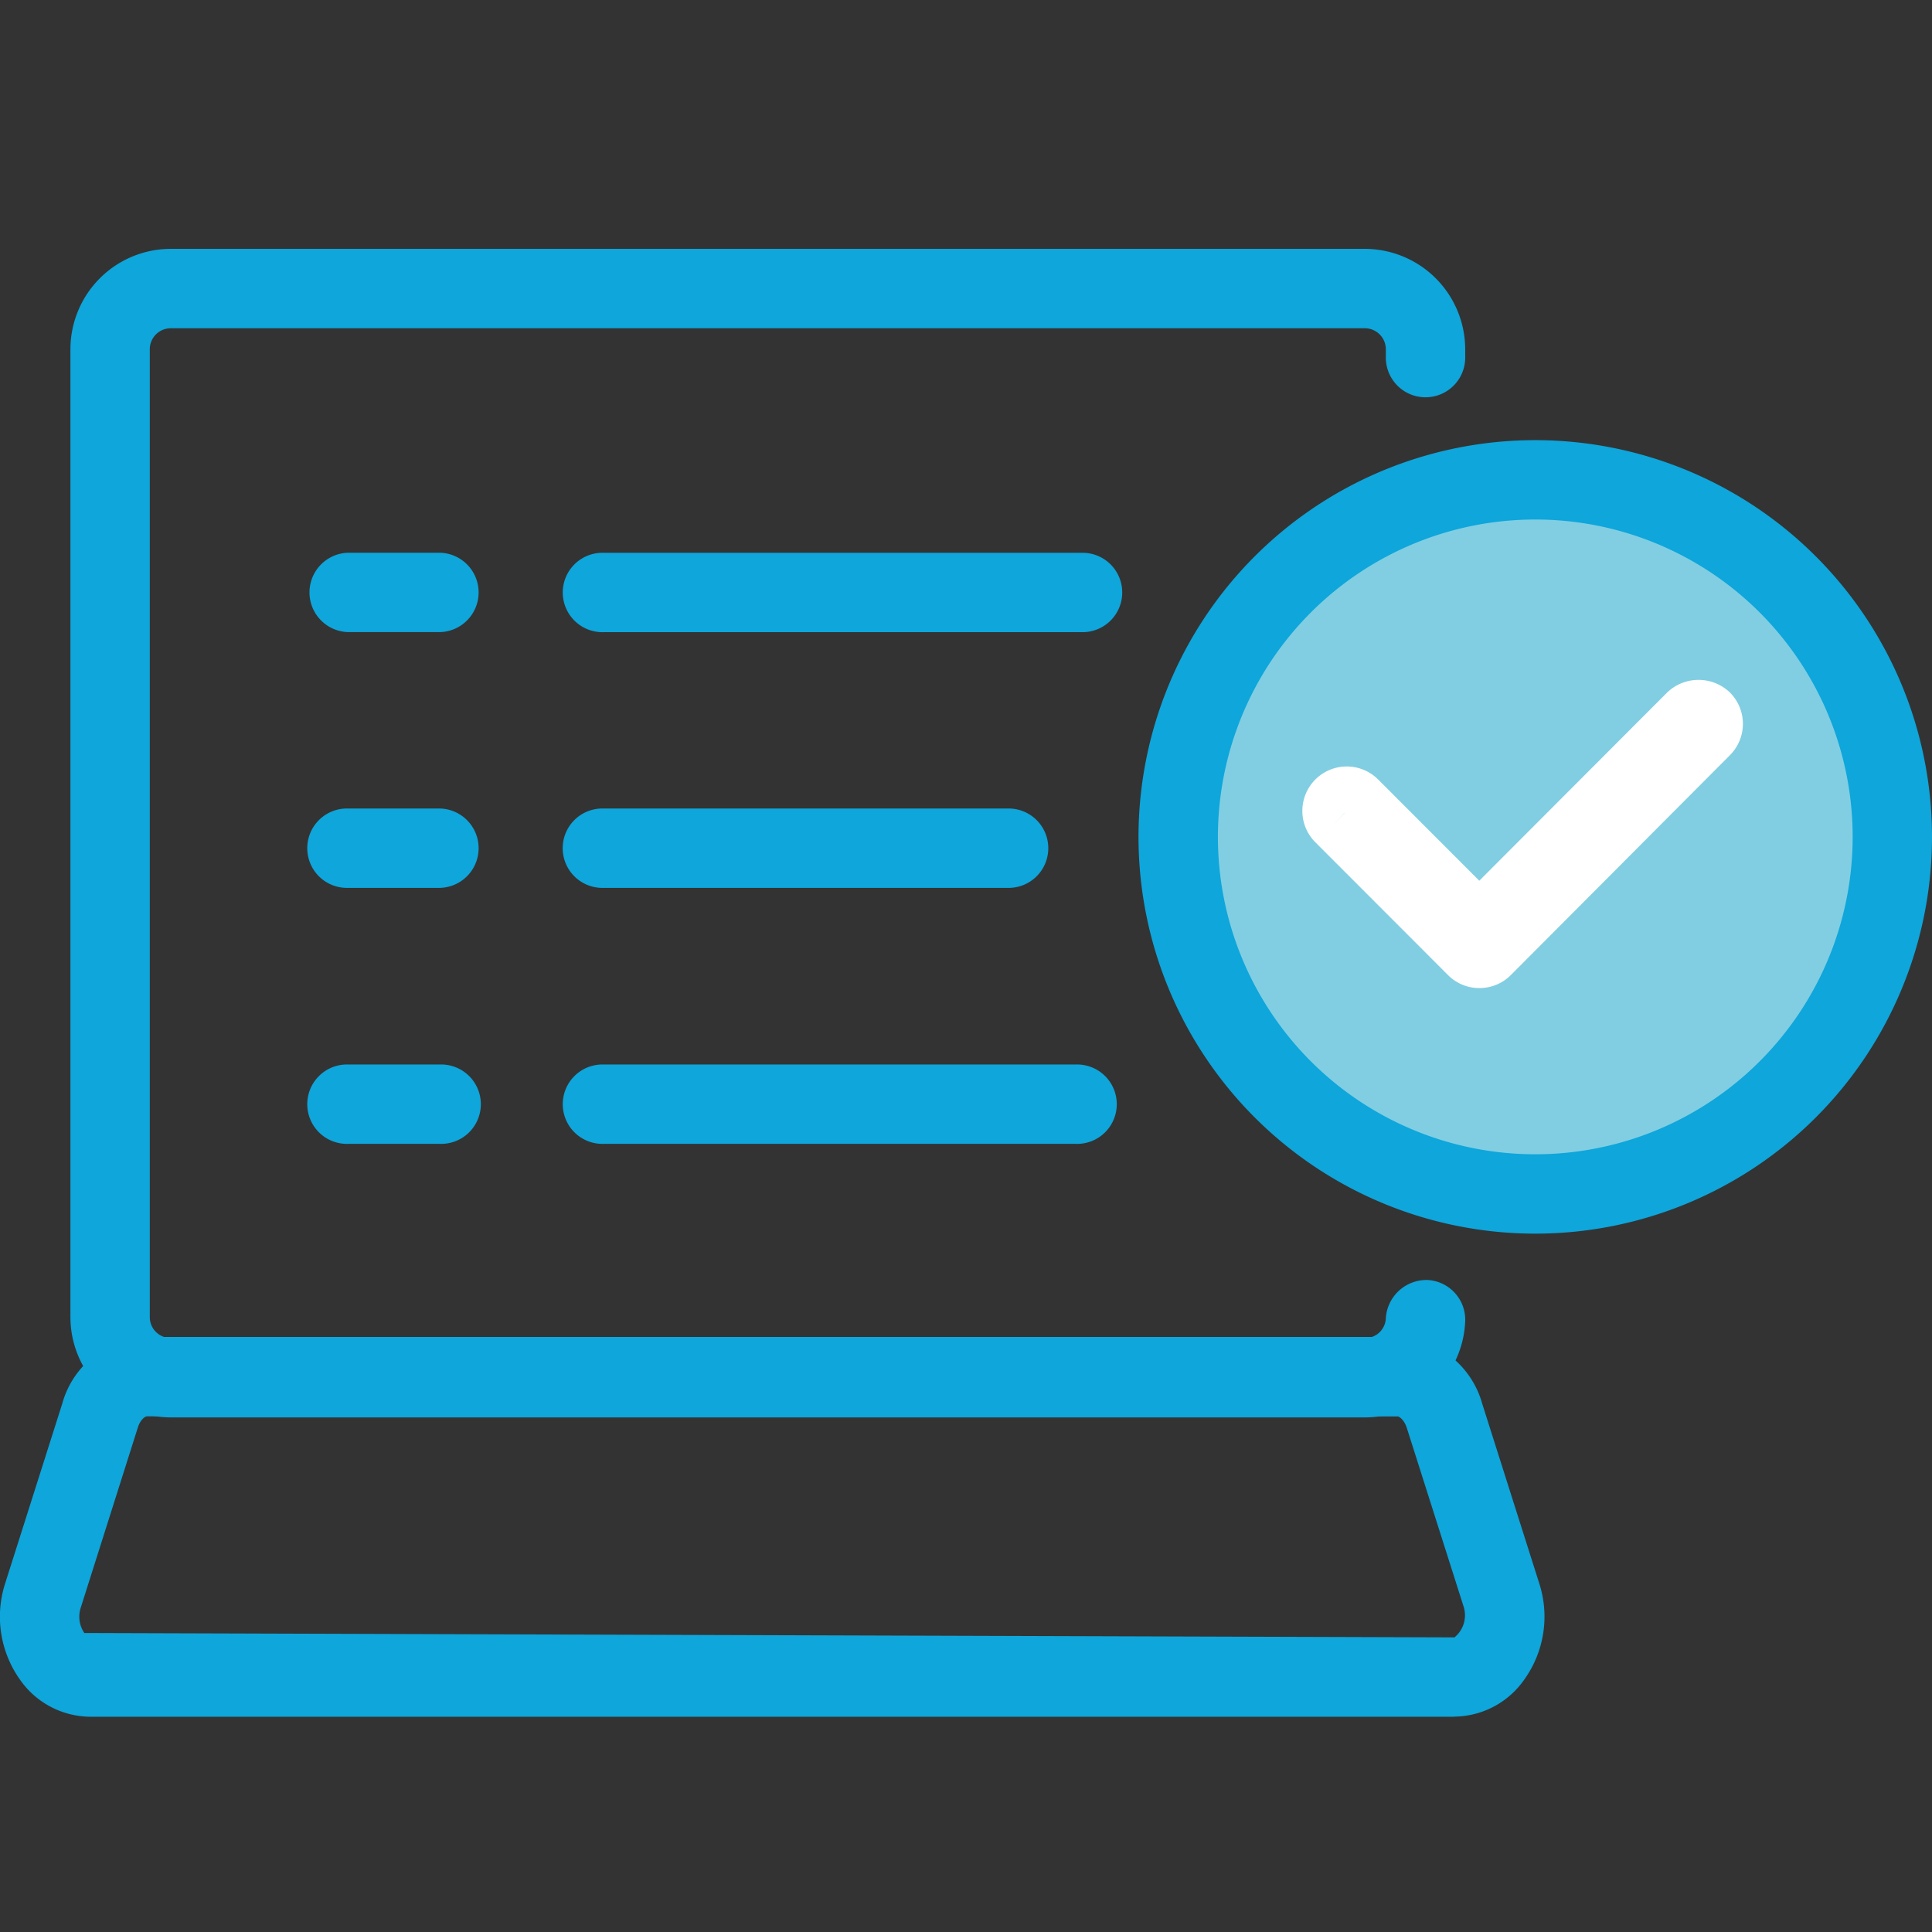
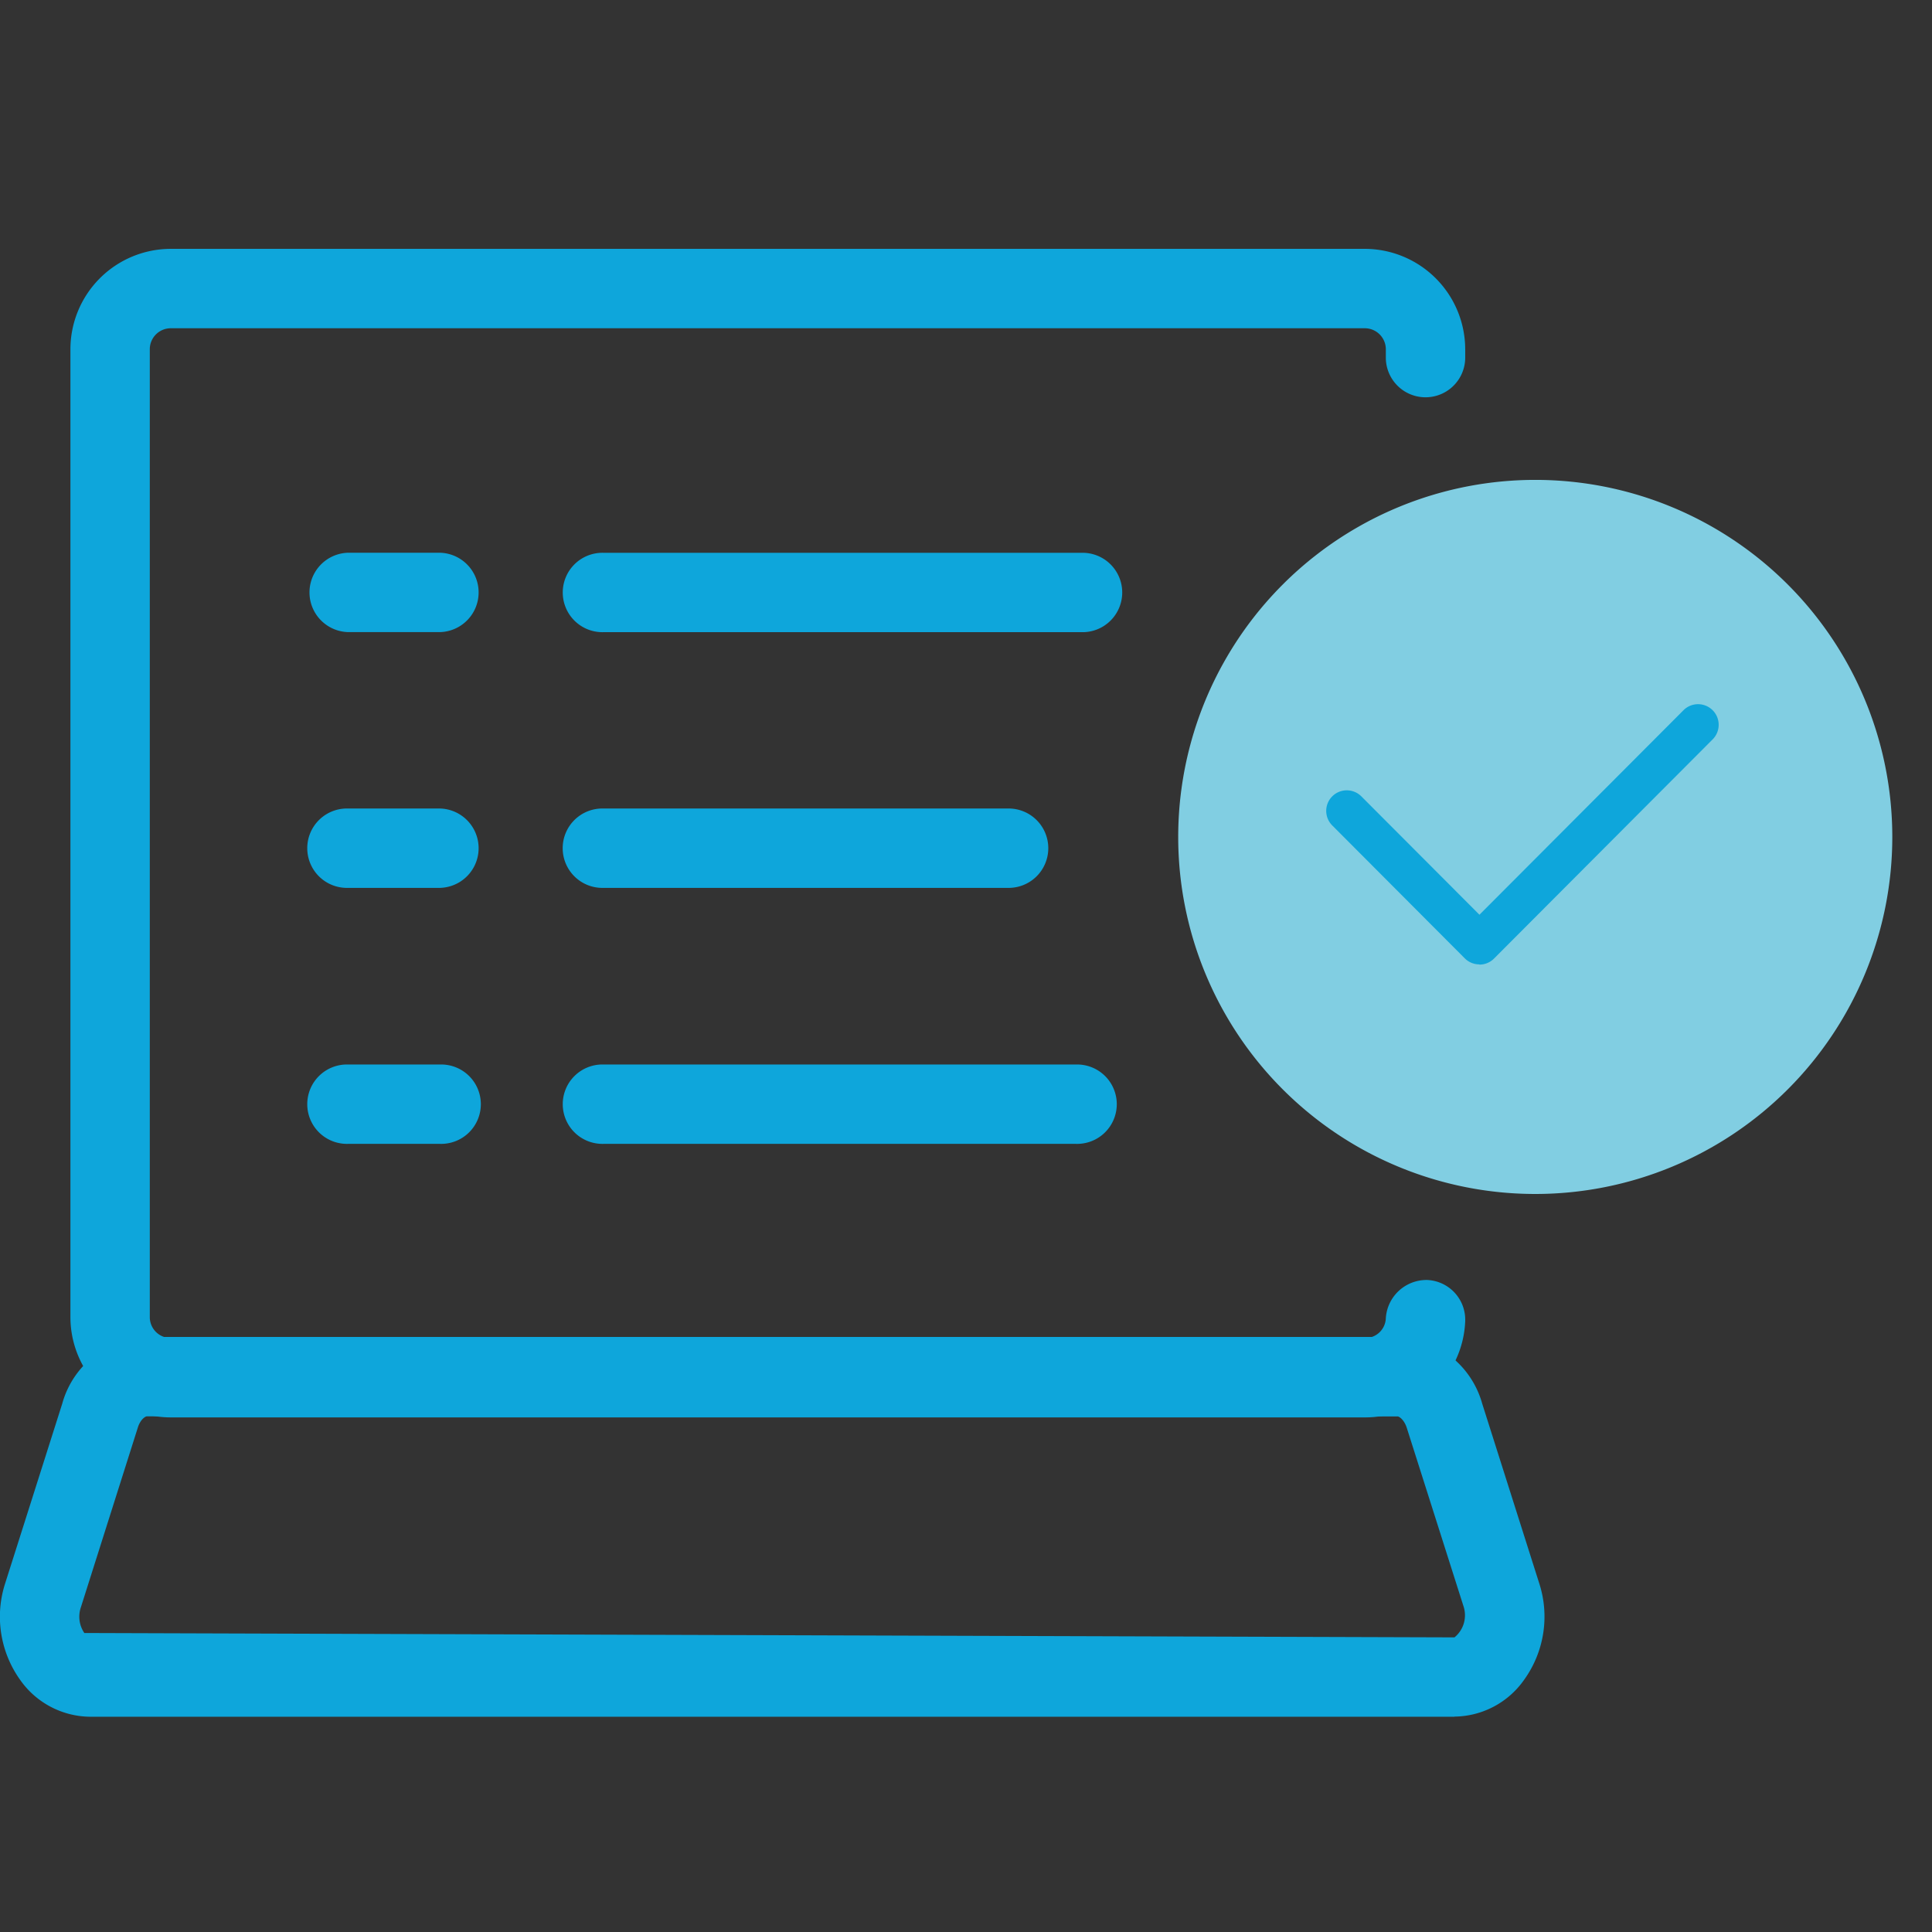
<svg xmlns="http://www.w3.org/2000/svg" width="62" height="62">
  <rect width="100%" height="100%" fill="#333333" stroke="none" />
  <defs>
    <clipPath id="a">
      <path data-name="長方形 6378" fill="rgba(0,0,0,0)" d="M0 0h62v47.107H0z" />
    </clipPath>
  </defs>
  <g data-name="グループ 8006">
    <path data-name="長方形 7159" fill="none" d="M0 0h62v62H0z" />
    <g data-name="グループ 7503">
      <path data-name="パス 14421" d="M61.625 51.868 2.185 52l3.193-7.955V10.369h53.763V43.78z" fill="none" />
      <g data-name="グループ 7502">
        <g data-name="グループ 7501" clip-path="url(#a)" transform="translate(0 7.986)">
          <path data-name="パス 14422" d="M43.801 37.5H5.479a3.22 3.22 0 0 1-3.219-3.219V3.225A3.224 3.224 0 0 1 5.479 0h38.322a3.227 3.227 0 0 1 3.219 3.225v.3a1.274 1.274 0 0 1-2.547 0v-.3a.676.676 0 0 0-.675-.677H5.479a.674.674 0 0 0-.672.677v31.056a.671.671 0 0 0 .671.672h38.323a.66.66 0 0 0 .672-.644 1.309 1.309 0 0 1 1.324-1.219 1.276 1.276 0 0 1 1.223 1.323 3.213 3.213 0 0 1-3.219 3.087" fill="#0ea6db" />
          <path data-name="パス 14423" d="M46.674 47.106H2.887a2.771 2.771 0 0 1-2.241-1.184 3.484 3.484 0 0 1-.479-3.1l1.83-5.762a2.916 2.916 0 0 1 2.717-2.142h40.132a2.926 2.926 0 0 1 2.72 2.142l1.828 5.76a3.469 3.469 0 0 1-.483 3.1 2.767 2.767 0 0 1-2.233 1.182M4.715 37.466c-.053 0-.212.1-.293.364l-1.825 5.759a.932.932 0 0 0 .109.83l43.97.14a.915.915 0 0 0 .3-.965l-1.831-5.759c-.082-.257-.242-.366-.293-.366z" fill="#0ea6db" />
          <path data-name="パス 14424" d="M14.121 12.299H11.17a1.274 1.274 0 0 1 0-2.547h2.951a1.274 1.274 0 0 1 0 2.547" fill="#0ea6db" />
          <path data-name="パス 14425" d="M14.121 20.507H11.17a1.274 1.274 0 1 1 0-2.547h2.951a1.274 1.274 0 0 1 0 2.547" fill="#0ea6db" />
          <path data-name="パス 14426" d="M14.121 28.722H11.17a1.274 1.274 0 1 1 0-2.547h2.951a1.274 1.274 0 1 1 0 2.547" fill="#0ea6db" />
          <path data-name="パス 14427" d="M34.775 12.301H19.369a1.274 1.274 0 1 1 0-2.547h15.406a1.274 1.274 0 0 1 0 2.547" fill="#0ea6db" />
          <path data-name="パス 14428" d="M32.331 20.507H19.367a1.274 1.274 0 1 1 0-2.547h12.964a1.274 1.274 0 1 1 0 2.547" fill="#0ea6db" />
          <path data-name="パス 14429" d="M34.53 28.722H19.369a1.274 1.274 0 1 1 0-2.547h15.16a1.274 1.274 0 1 1 0 2.547" fill="#0ea6db" />
          <path data-name="パス 14430" d="M49.268 7.414A11.458 11.458 0 1 1 37.81 18.876 11.459 11.459 0 0 1 49.268 7.414z" fill="#81cee2" />
-           <path data-name="パス 14431" d="M49.273 31.603A12.732 12.732 0 1 1 62 18.872a12.731 12.731 0 0 1-12.727 12.731m0-22.917a10.185 10.185 0 1 0 10.181 10.185A10.185 10.185 0 0 0 49.273 8.686" fill="#0ea6db" />
          <path data-name="パス 14432" d="M47.473 22.962a.657.657 0 0 1-.466-.193l-4.253-4.265a.66.66 0 1 1 .932-.935l3.791 3.8 6.567-6.582a.662.662 0 0 1 .933.938l-7.033 7.051a.657.657 0 0 1-.466.193z" fill="#0ea6db" />
-           <path data-name="パス 14433" d="M47.473 23.722h-.005a1.408 1.408 0 0 1-1-.417l-4.256-4.26a1.425 1.425 0 0 1 2.014-2.017l3.246 3.249 6.029-6.04a1.455 1.455 0 0 1 2.014 0 1.423 1.423 0 0 1 0 2.012l-7.031 7.056a1.414 1.414 0 0 1-1.006.417m-4.331-5.62-.392.4.395-.4z" fill="#fff" />
        </g>
      </g>
    </g>
  </g>
</svg>